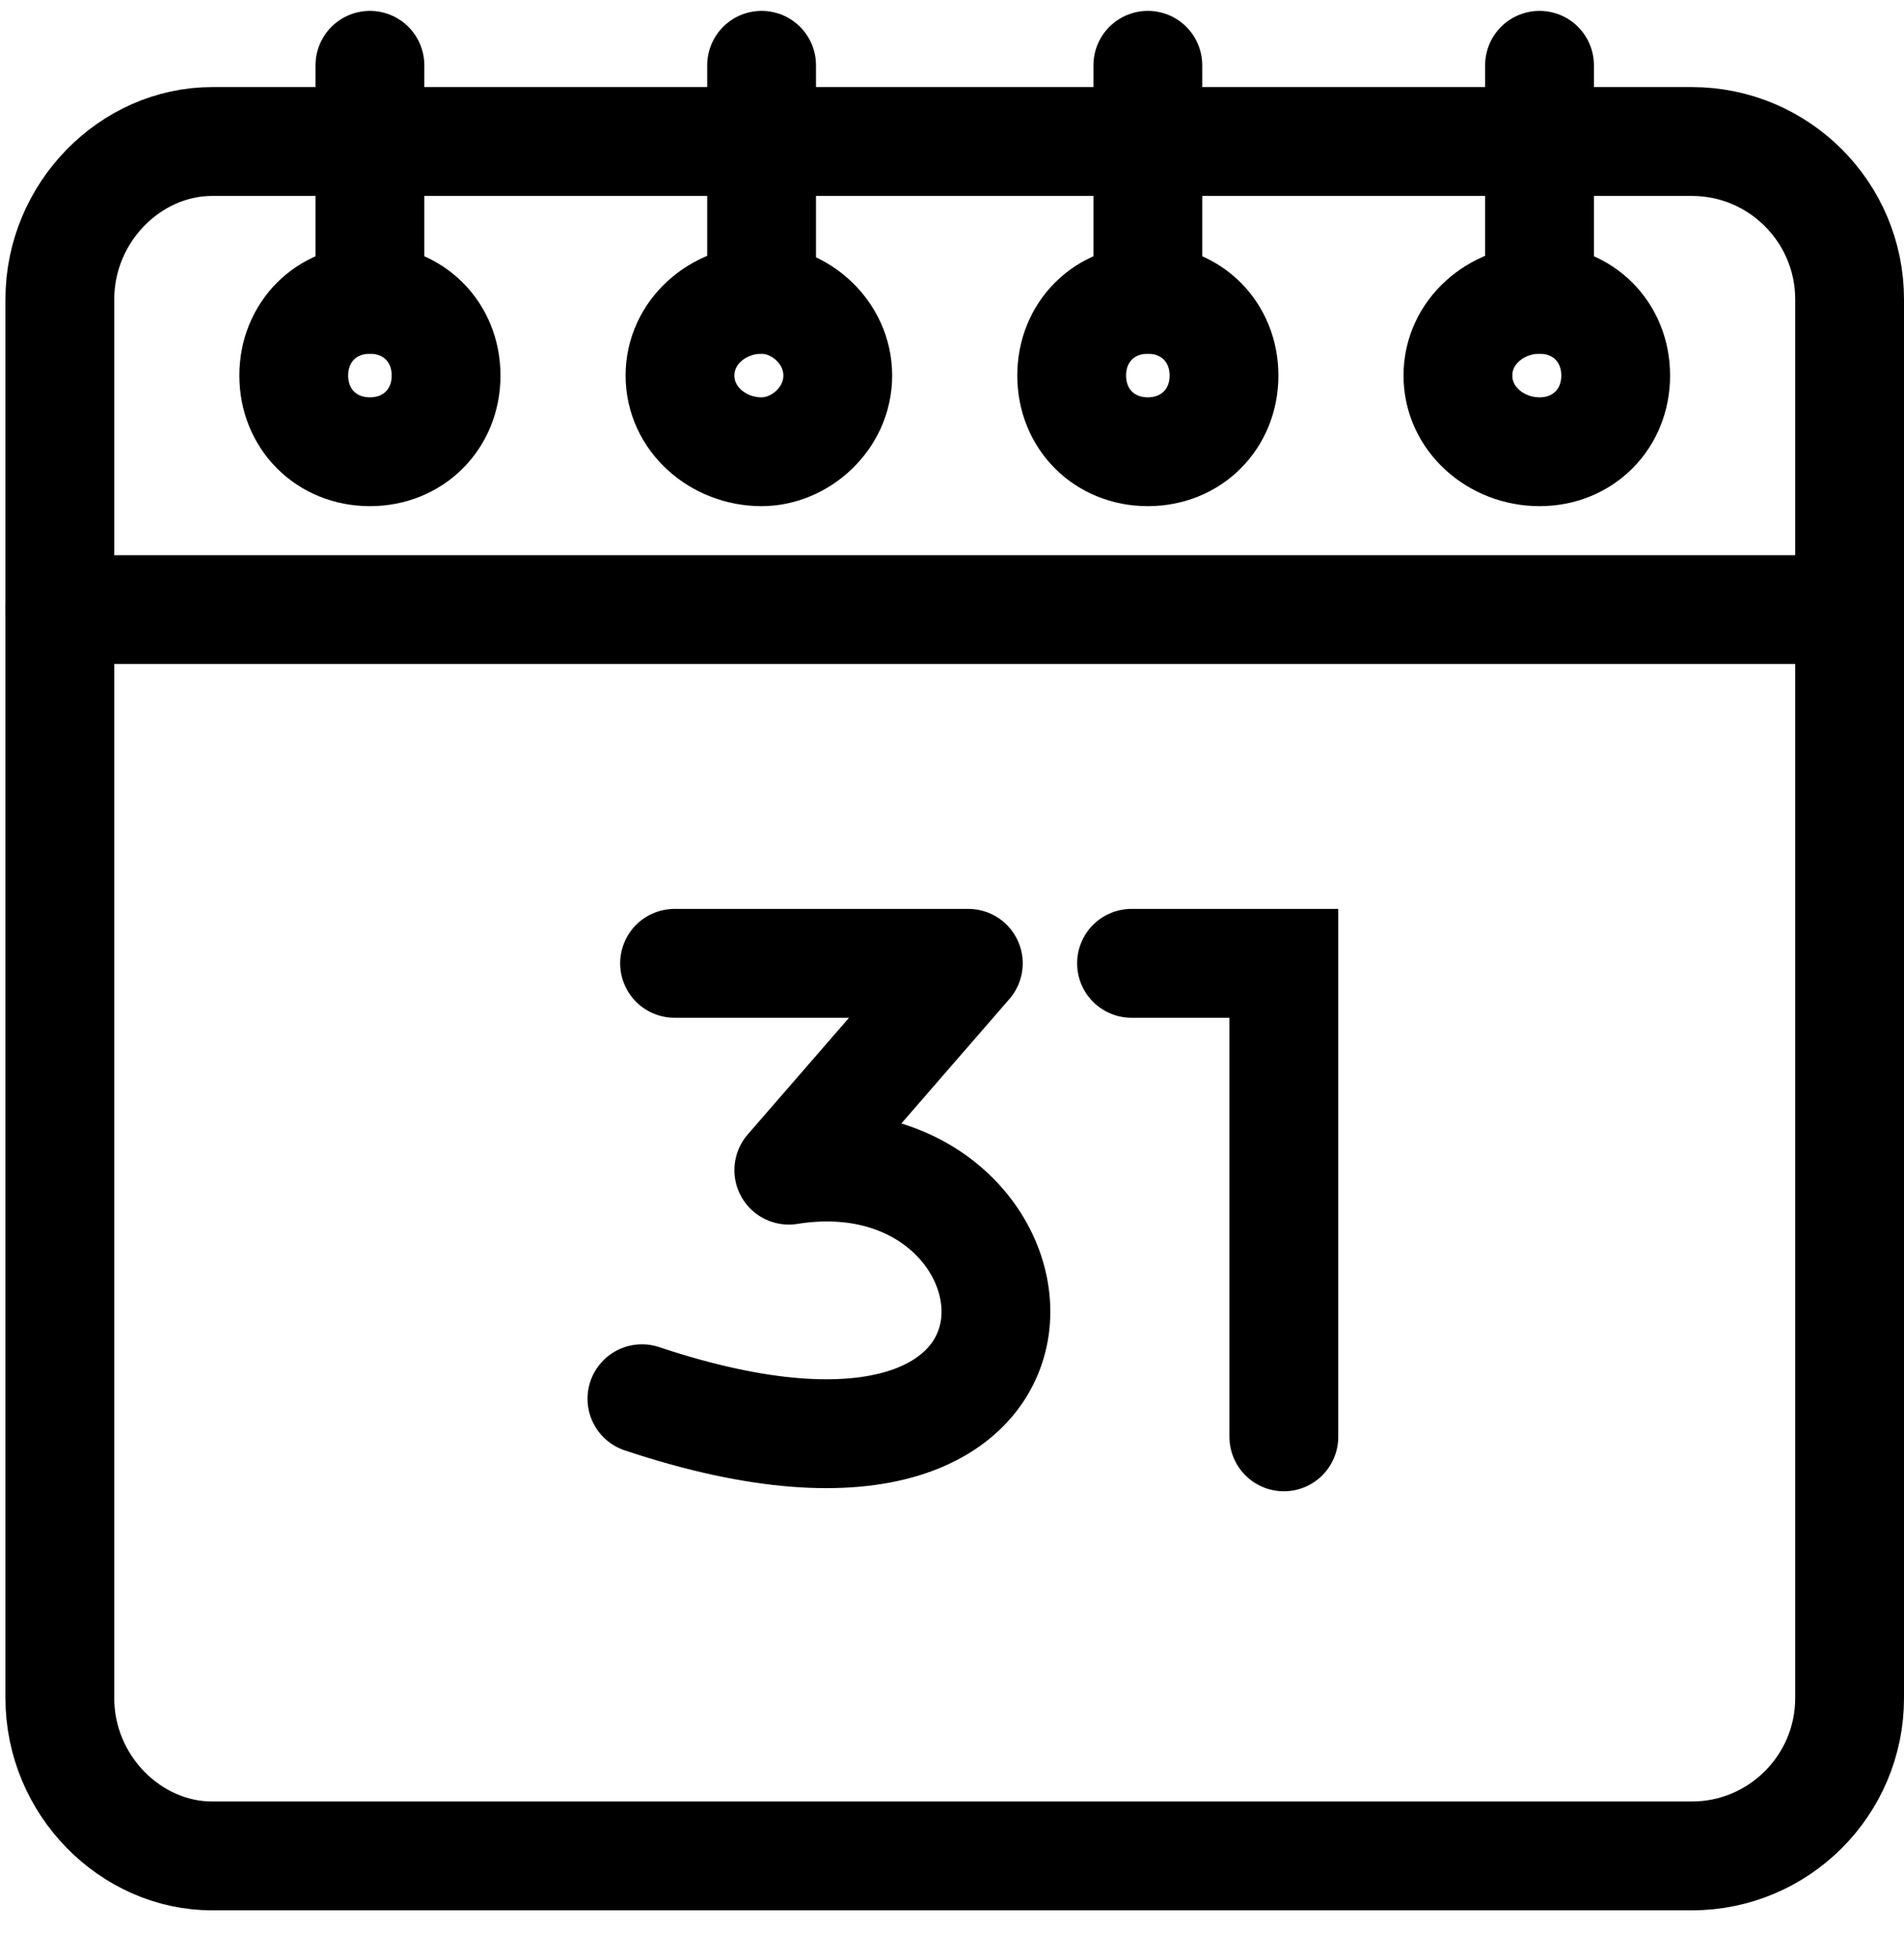
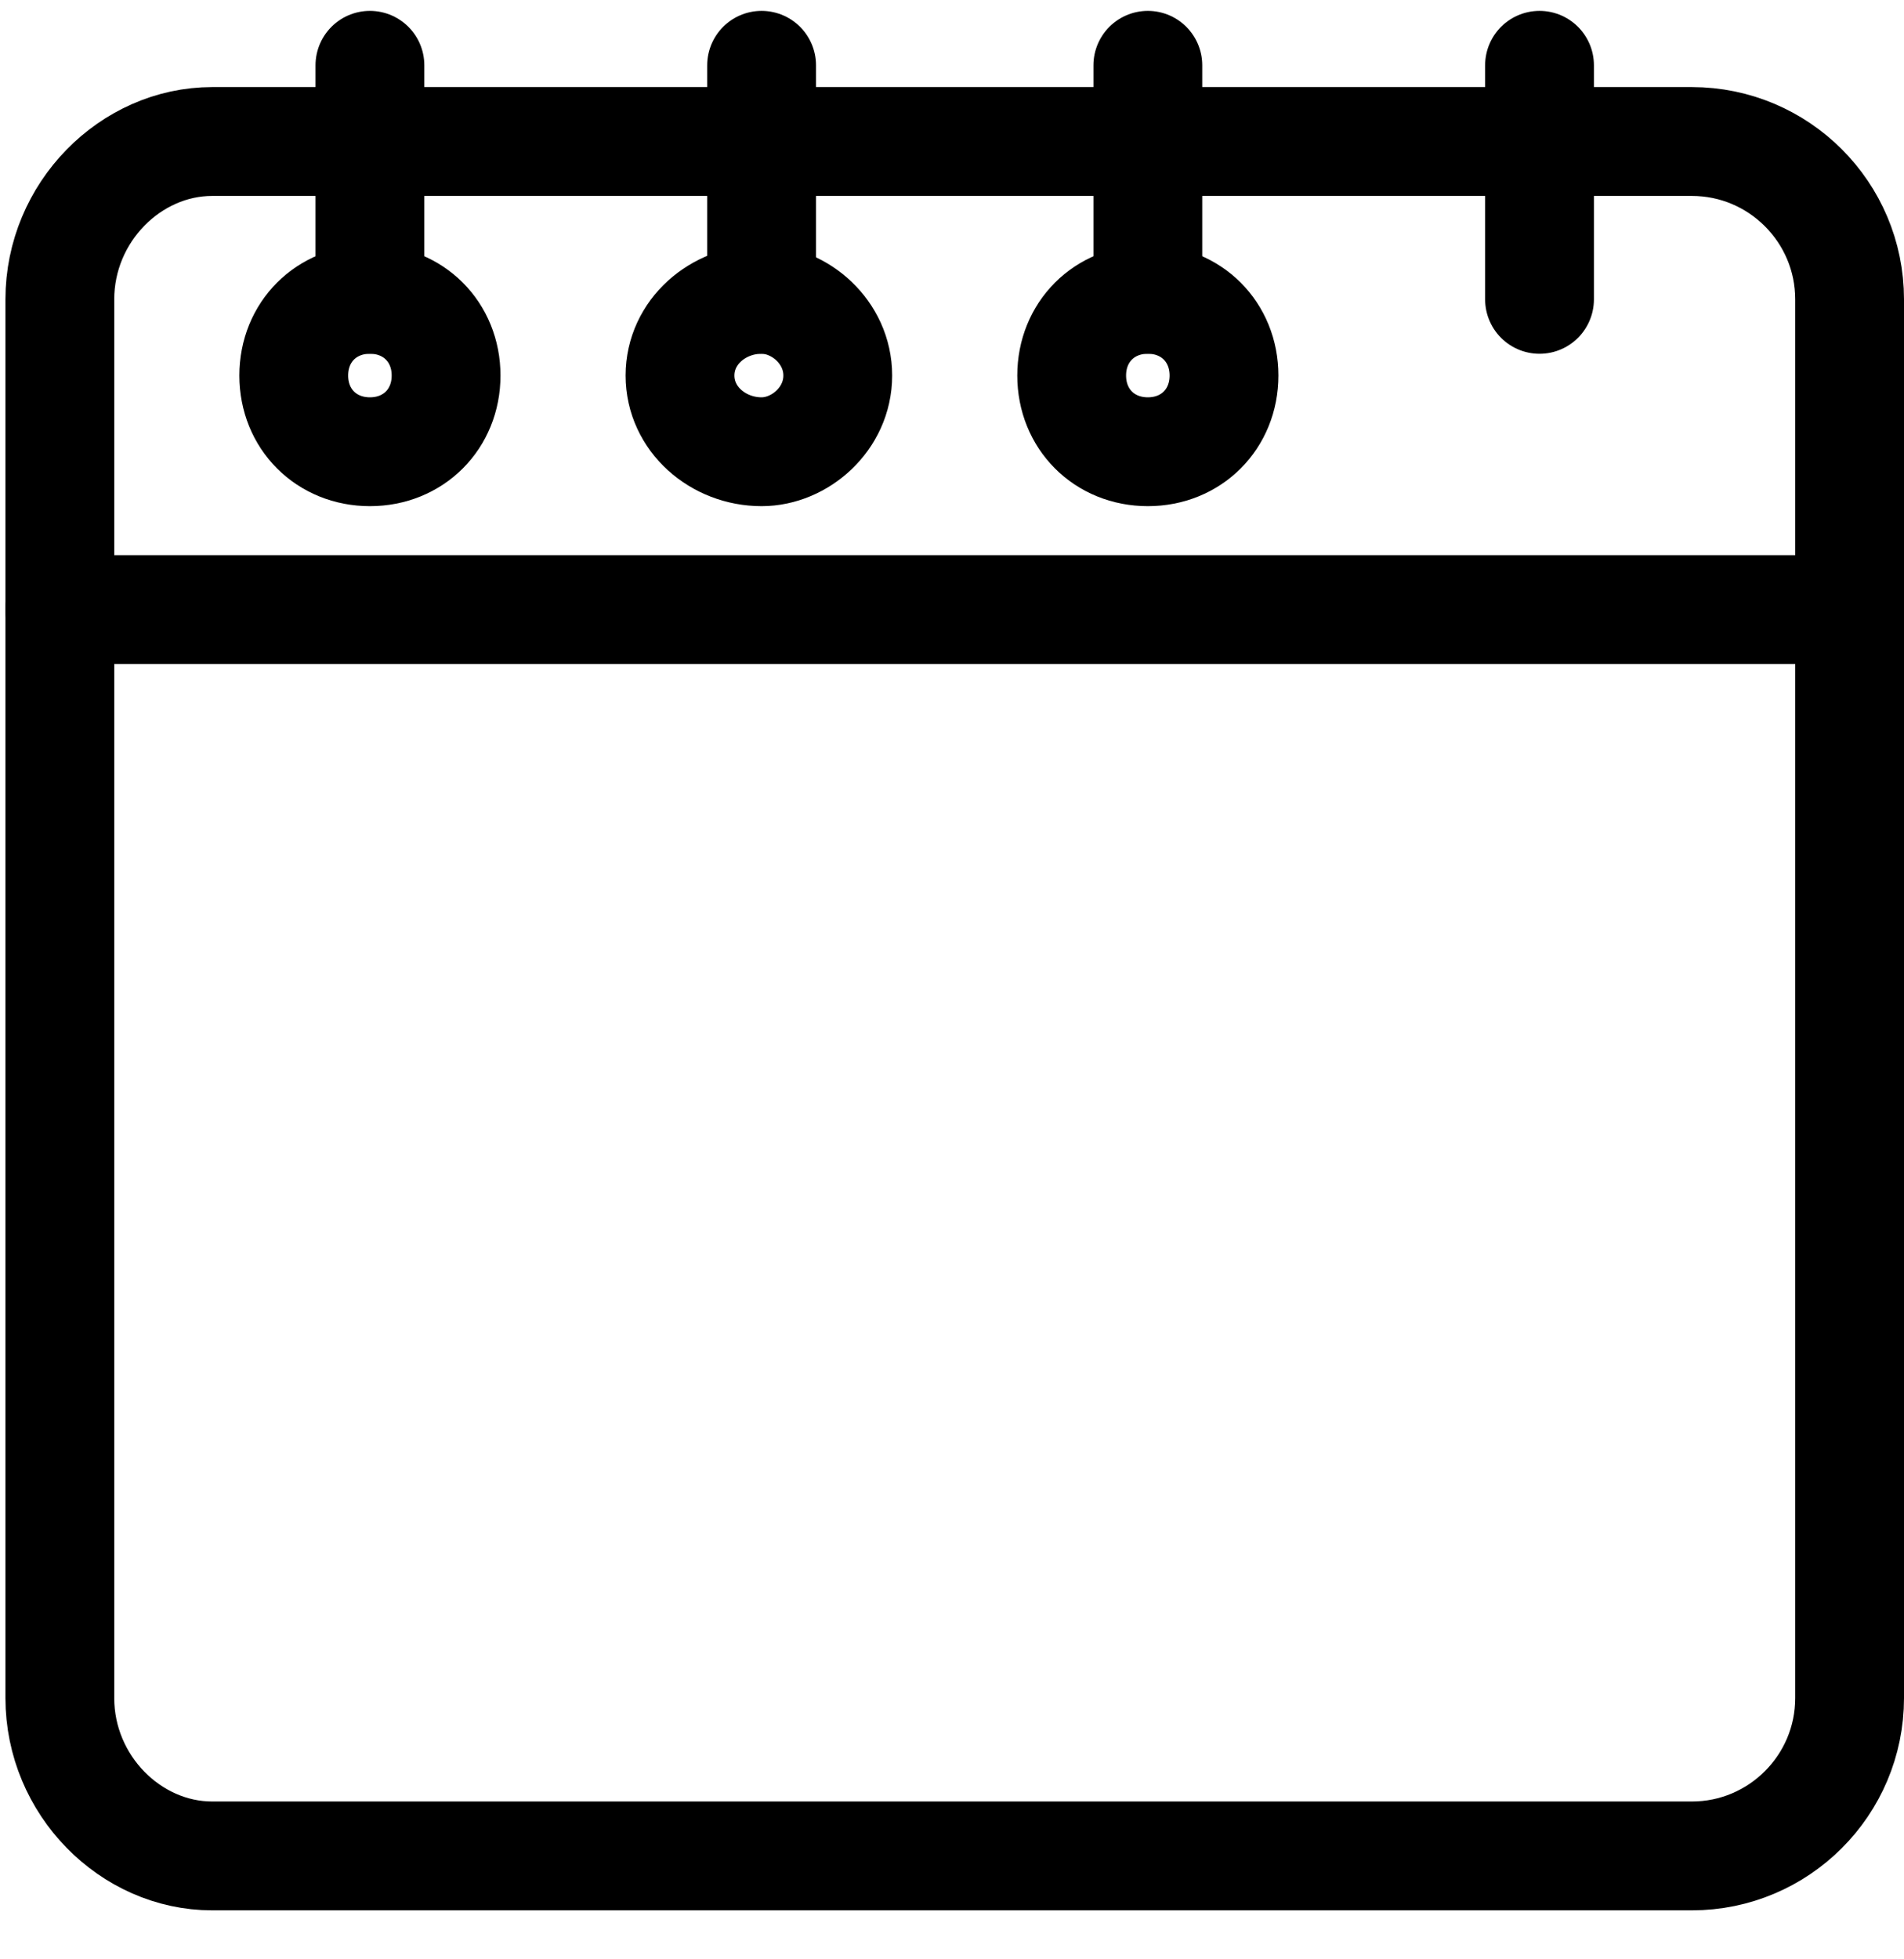
<svg xmlns="http://www.w3.org/2000/svg" version="1.2" viewBox="0 0 35 36" width="35" height="36">
  <style>.a{fill:none;stroke:#000;stroke-linecap:round;stroke-linejoin:round;stroke-width:2}.b{fill:none;stroke:#000;stroke-linecap:round;stroke-width:2}</style>
  <path class="a" d="m31.1 34.1h-27.2c-1.5 0-2.8-1.3-2.8-2.9v-25.7c0-1.6 1.3-2.9 2.8-2.9h27.2c1.6 0 2.9 1.3 2.9 2.9v25.7c0 1.6-1.3 2.9-2.9 2.9z" />
  <path class="a" d="m1.1 11.2h32.9" />
  <path class="a" d="m8.2 6.9c0 0.8-0.6 1.4-1.4 1.4-0.8 0-1.4-0.6-1.4-1.4 0-0.8 0.6-1.4 1.4-1.4 0.8 0 1.4 0.6 1.4 1.4z" />
  <path class="a" d="m15.4 6.9c0 0.8-0.7 1.4-1.4 1.4-0.8 0-1.5-0.6-1.5-1.4 0-0.8 0.7-1.4 1.5-1.4 0.7 0 1.4 0.6 1.4 1.4z" />
  <path class="a" d="m22.5 6.9c0 0.8-0.6 1.4-1.4 1.4-0.8 0-1.4-0.6-1.4-1.4 0-0.8 0.6-1.4 1.4-1.4 0.8 0 1.4 0.6 1.4 1.4z" />
-   <path class="a" d="m29.7 6.9c0 0.8-0.6 1.4-1.4 1.4-0.8 0-1.5-0.6-1.5-1.4 0-0.8 0.7-1.4 1.5-1.4 0.8 0 1.4 0.6 1.4 1.4z" />
  <path class="a" d="m6.8 5.5v-4.3" />
  <path class="a" d="m14 5.5v-4.3" />
  <path class="a" d="m21.1 5.5v-4.3" />
  <path class="a" d="m28.3 5.5v-4.3" />
-   <path class="b" d="m20.8 17.7h2.8v8.7" />
-   <path class="a" d="m12.4 17.7h5.4l-3.3 3.8c5-0.8 6 7.1-2.7 4.2" />
</svg>